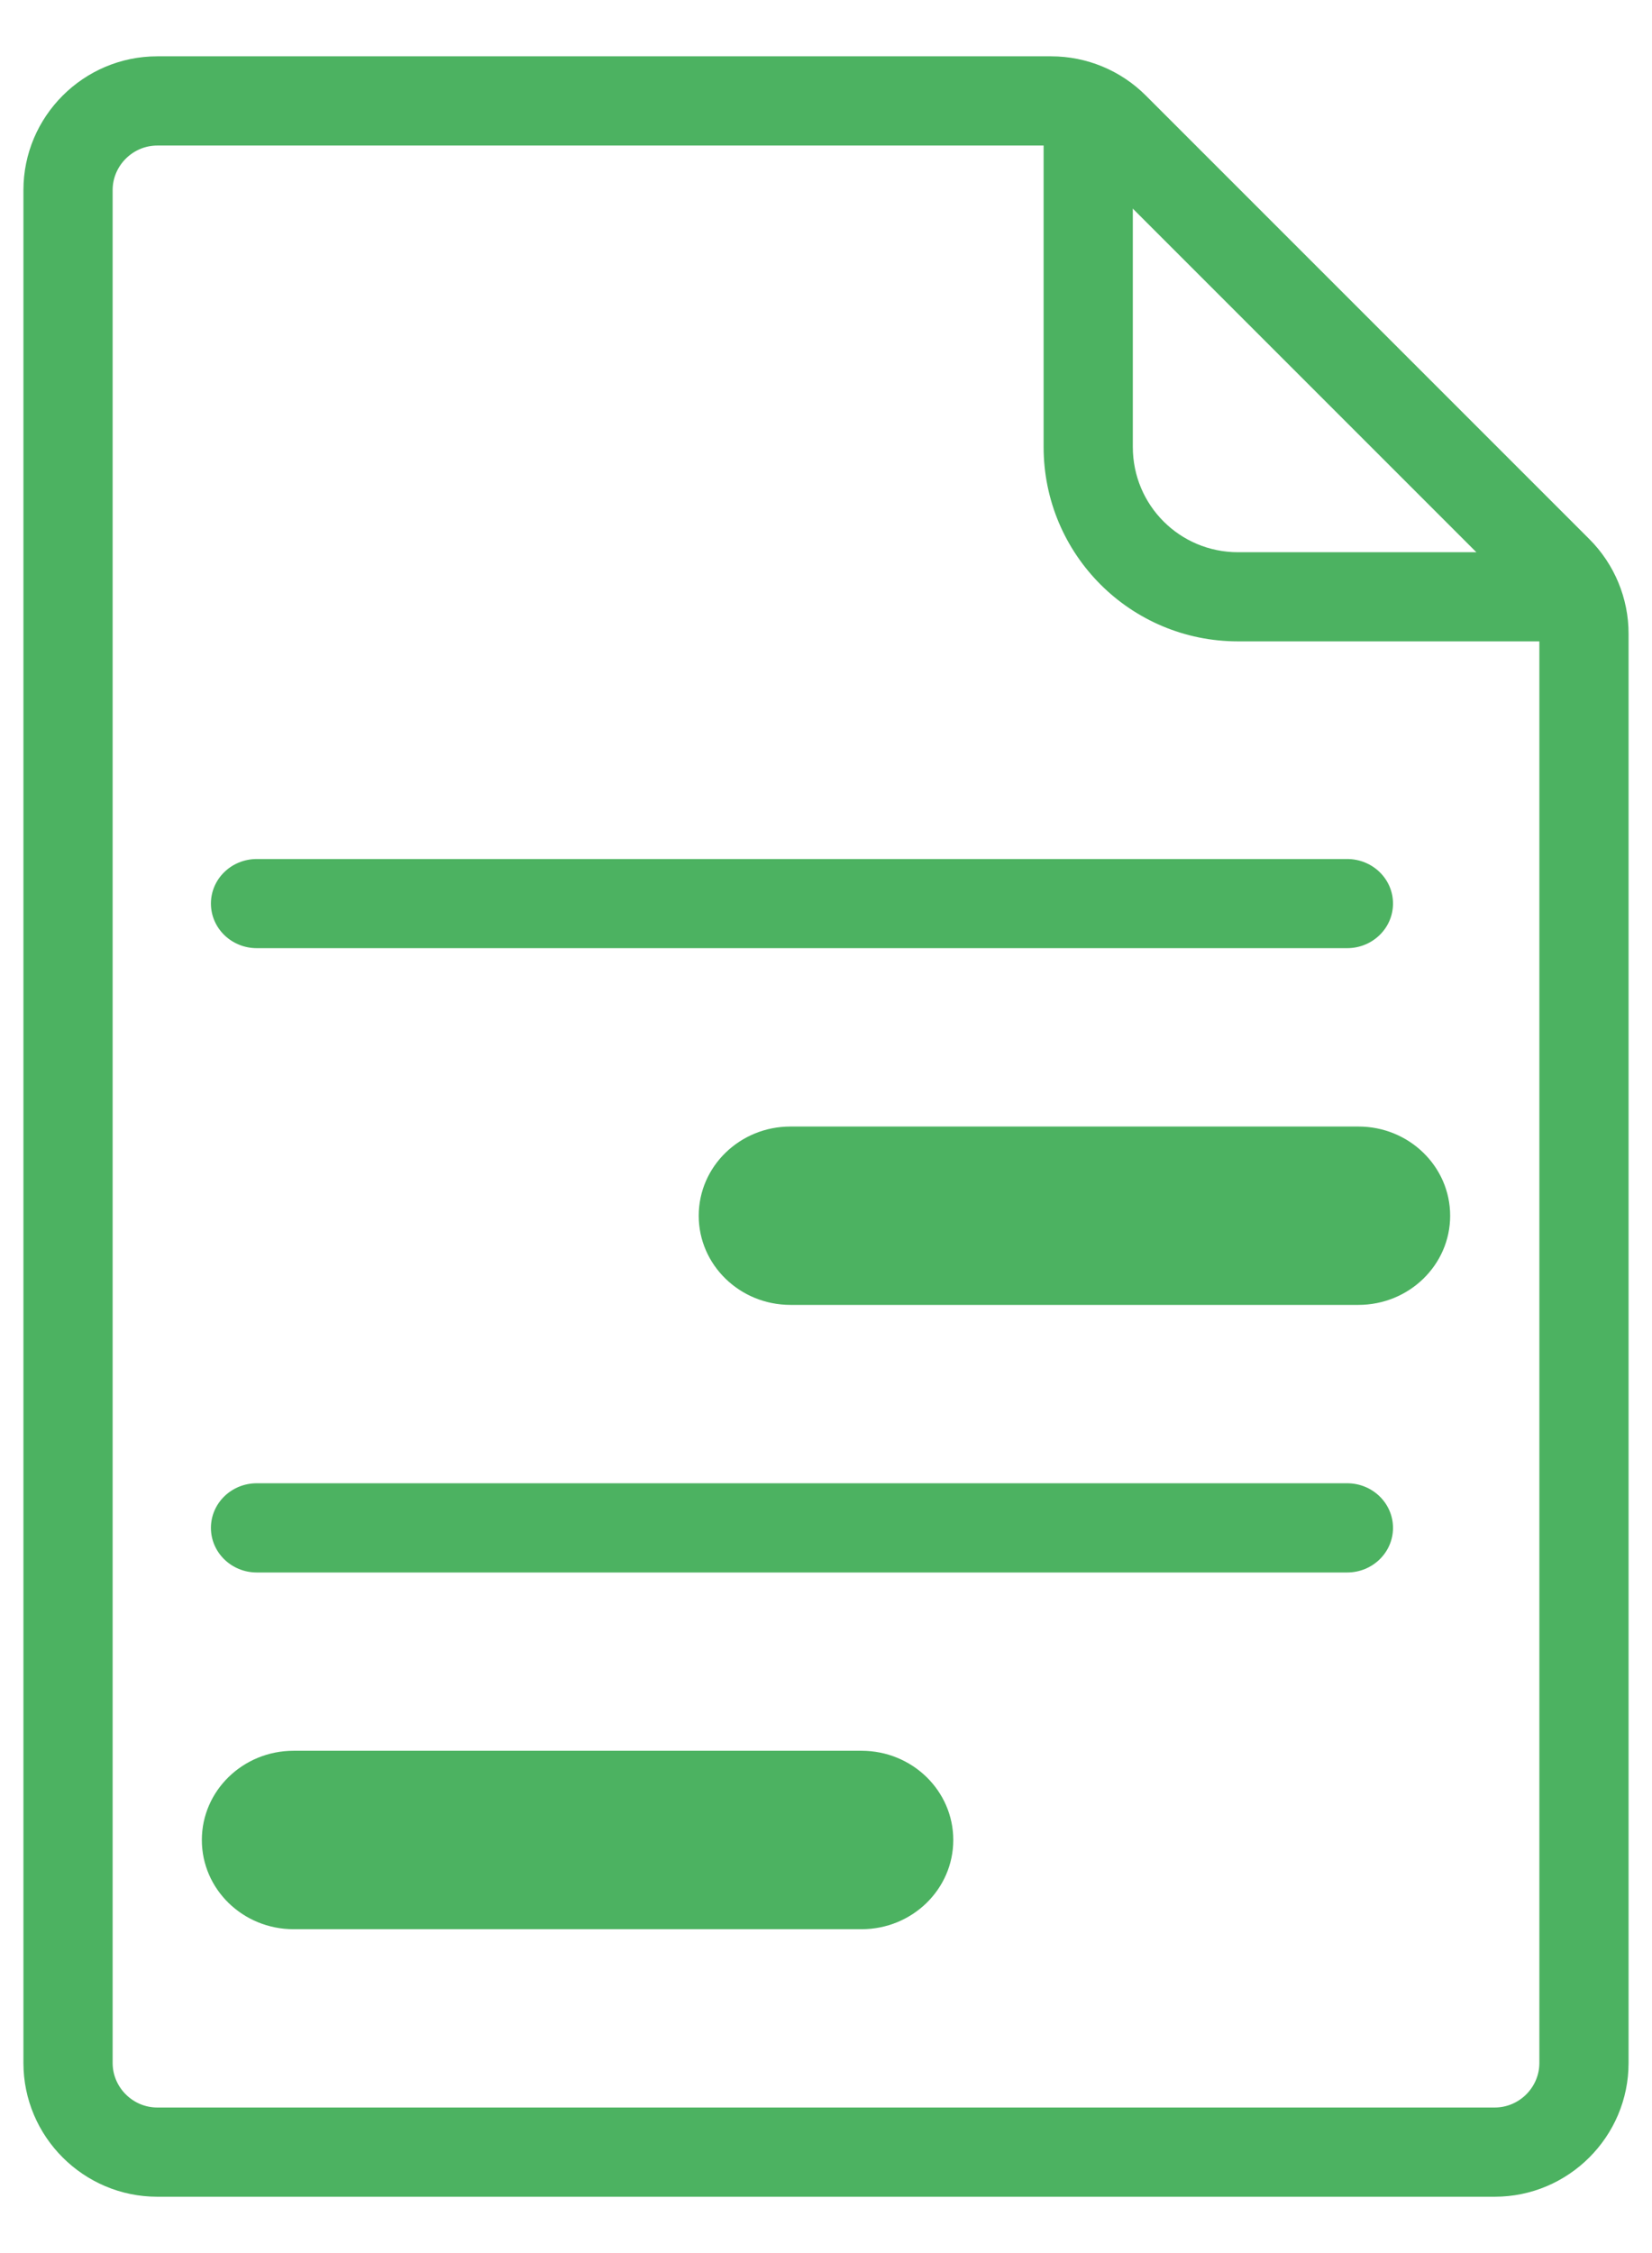
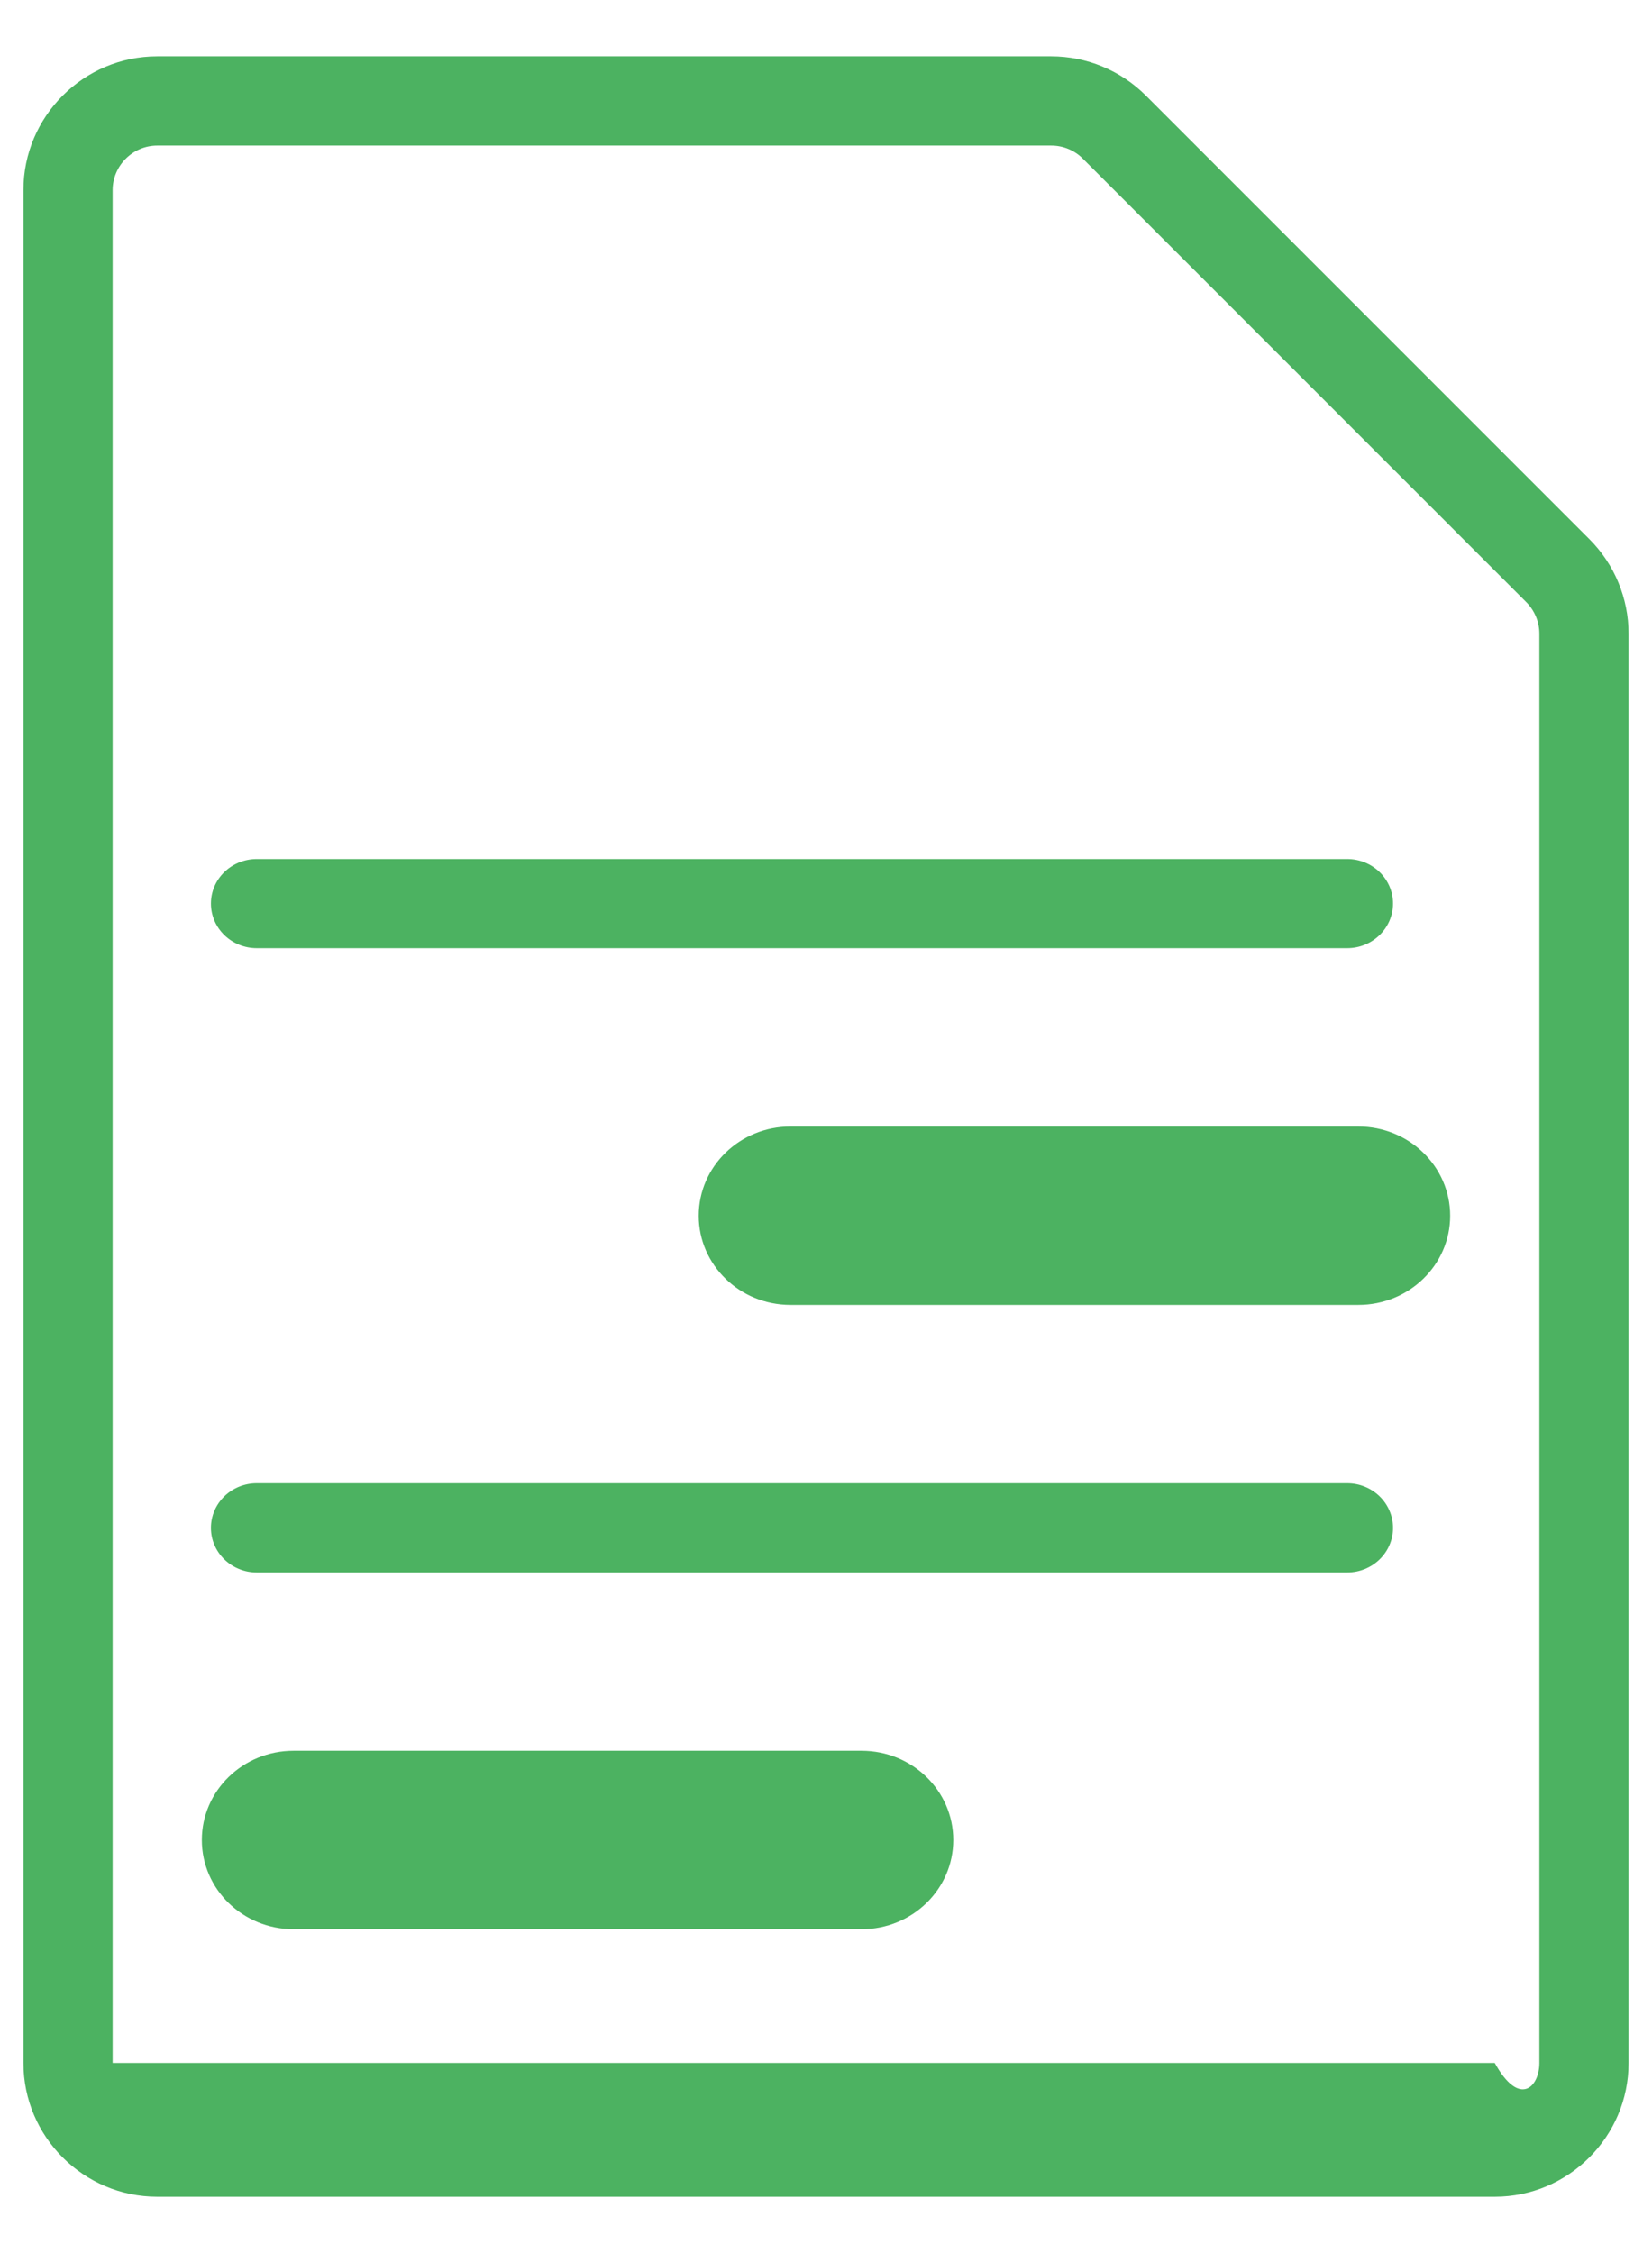
<svg xmlns="http://www.w3.org/2000/svg" width="22" height="30" viewBox="0 0 22 30" fill="none">
-   <path fill-rule="evenodd" clip-rule="evenodd" d="M0.312 2.531C0.312 1.55 1.113 0.75 2.094 0.75H13.999C14.472 0.75 14.925 0.938 15.259 1.272L21.166 7.179C21.5 7.513 21.688 7.966 21.688 8.438V27.469C21.688 28.45 20.887 29.25 19.906 29.25H2.094C1.113 29.25 0.312 28.45 0.312 27.469V2.531ZM2.094 1.938C1.769 1.938 1.5 2.206 1.5 2.531V27.469C1.5 27.794 1.769 28.062 2.094 28.062H19.906C20.232 28.062 20.5 27.794 20.5 27.469V8.438C20.5 8.281 20.437 8.13 20.326 8.018L14.419 2.111C14.308 2 14.157 1.938 13.999 1.938H2.094Z" fill="#4CB261" />
-   <path fill-rule="evenodd" clip-rule="evenodd" d="M13.898 5.951V1.344H15.086V5.951C15.086 6.728 15.711 7.353 16.487 7.353H21.095V8.54H16.487C15.055 8.54 13.898 7.383 13.898 5.951Z" fill="#4CB261" />
+   <path fill-rule="evenodd" clip-rule="evenodd" d="M0.312 2.531C0.312 1.55 1.113 0.75 2.094 0.75H13.999C14.472 0.75 14.925 0.938 15.259 1.272L21.166 7.179C21.5 7.513 21.688 7.966 21.688 8.438V27.469C21.688 28.45 20.887 29.25 19.906 29.25H2.094C1.113 29.25 0.312 28.45 0.312 27.469V2.531ZM2.094 1.938C1.769 1.938 1.5 2.206 1.5 2.531V27.469H19.906C20.232 28.062 20.5 27.794 20.5 27.469V8.438C20.5 8.281 20.437 8.13 20.326 8.018L14.419 2.111C14.308 2 14.157 1.938 13.999 1.938H2.094Z" fill="#4CB261" />
  <path fill-rule="evenodd" clip-rule="evenodd" d="M2.809 20.344C2.809 20.016 3.082 19.75 3.42 19.75H17.94C18.278 19.75 18.551 20.016 18.551 20.344C18.551 20.672 18.278 20.938 17.94 20.938H3.42C3.082 20.938 2.809 20.672 2.809 20.344Z" fill="#4CB261" />
  <path fill-rule="evenodd" clip-rule="evenodd" d="M2.809 12.031C2.809 11.703 3.082 11.438 3.42 11.438H17.94C18.278 11.438 18.551 11.703 18.551 12.031C18.551 12.359 18.278 12.625 17.94 12.625H3.42C3.082 12.625 2.809 12.359 2.809 12.031Z" fill="#4CB261" />
  <path fill-rule="evenodd" clip-rule="evenodd" d="M2.688 24.5C2.688 23.844 3.235 23.312 3.91 23.312H11.473C12.148 23.312 12.695 23.844 12.695 24.5C12.695 25.156 12.148 25.688 11.473 25.688H3.91C3.235 25.688 2.688 25.156 2.688 24.5Z" fill="#4CB261" />
  <path fill-rule="evenodd" clip-rule="evenodd" d="M9.305 16.188C9.305 15.532 9.852 15 10.527 15H18.09C18.765 15 19.312 15.532 19.312 16.188C19.312 16.843 18.765 17.375 18.09 17.375H10.527C9.852 17.375 9.305 16.843 9.305 16.188Z" fill="#4CB261" />
</svg>